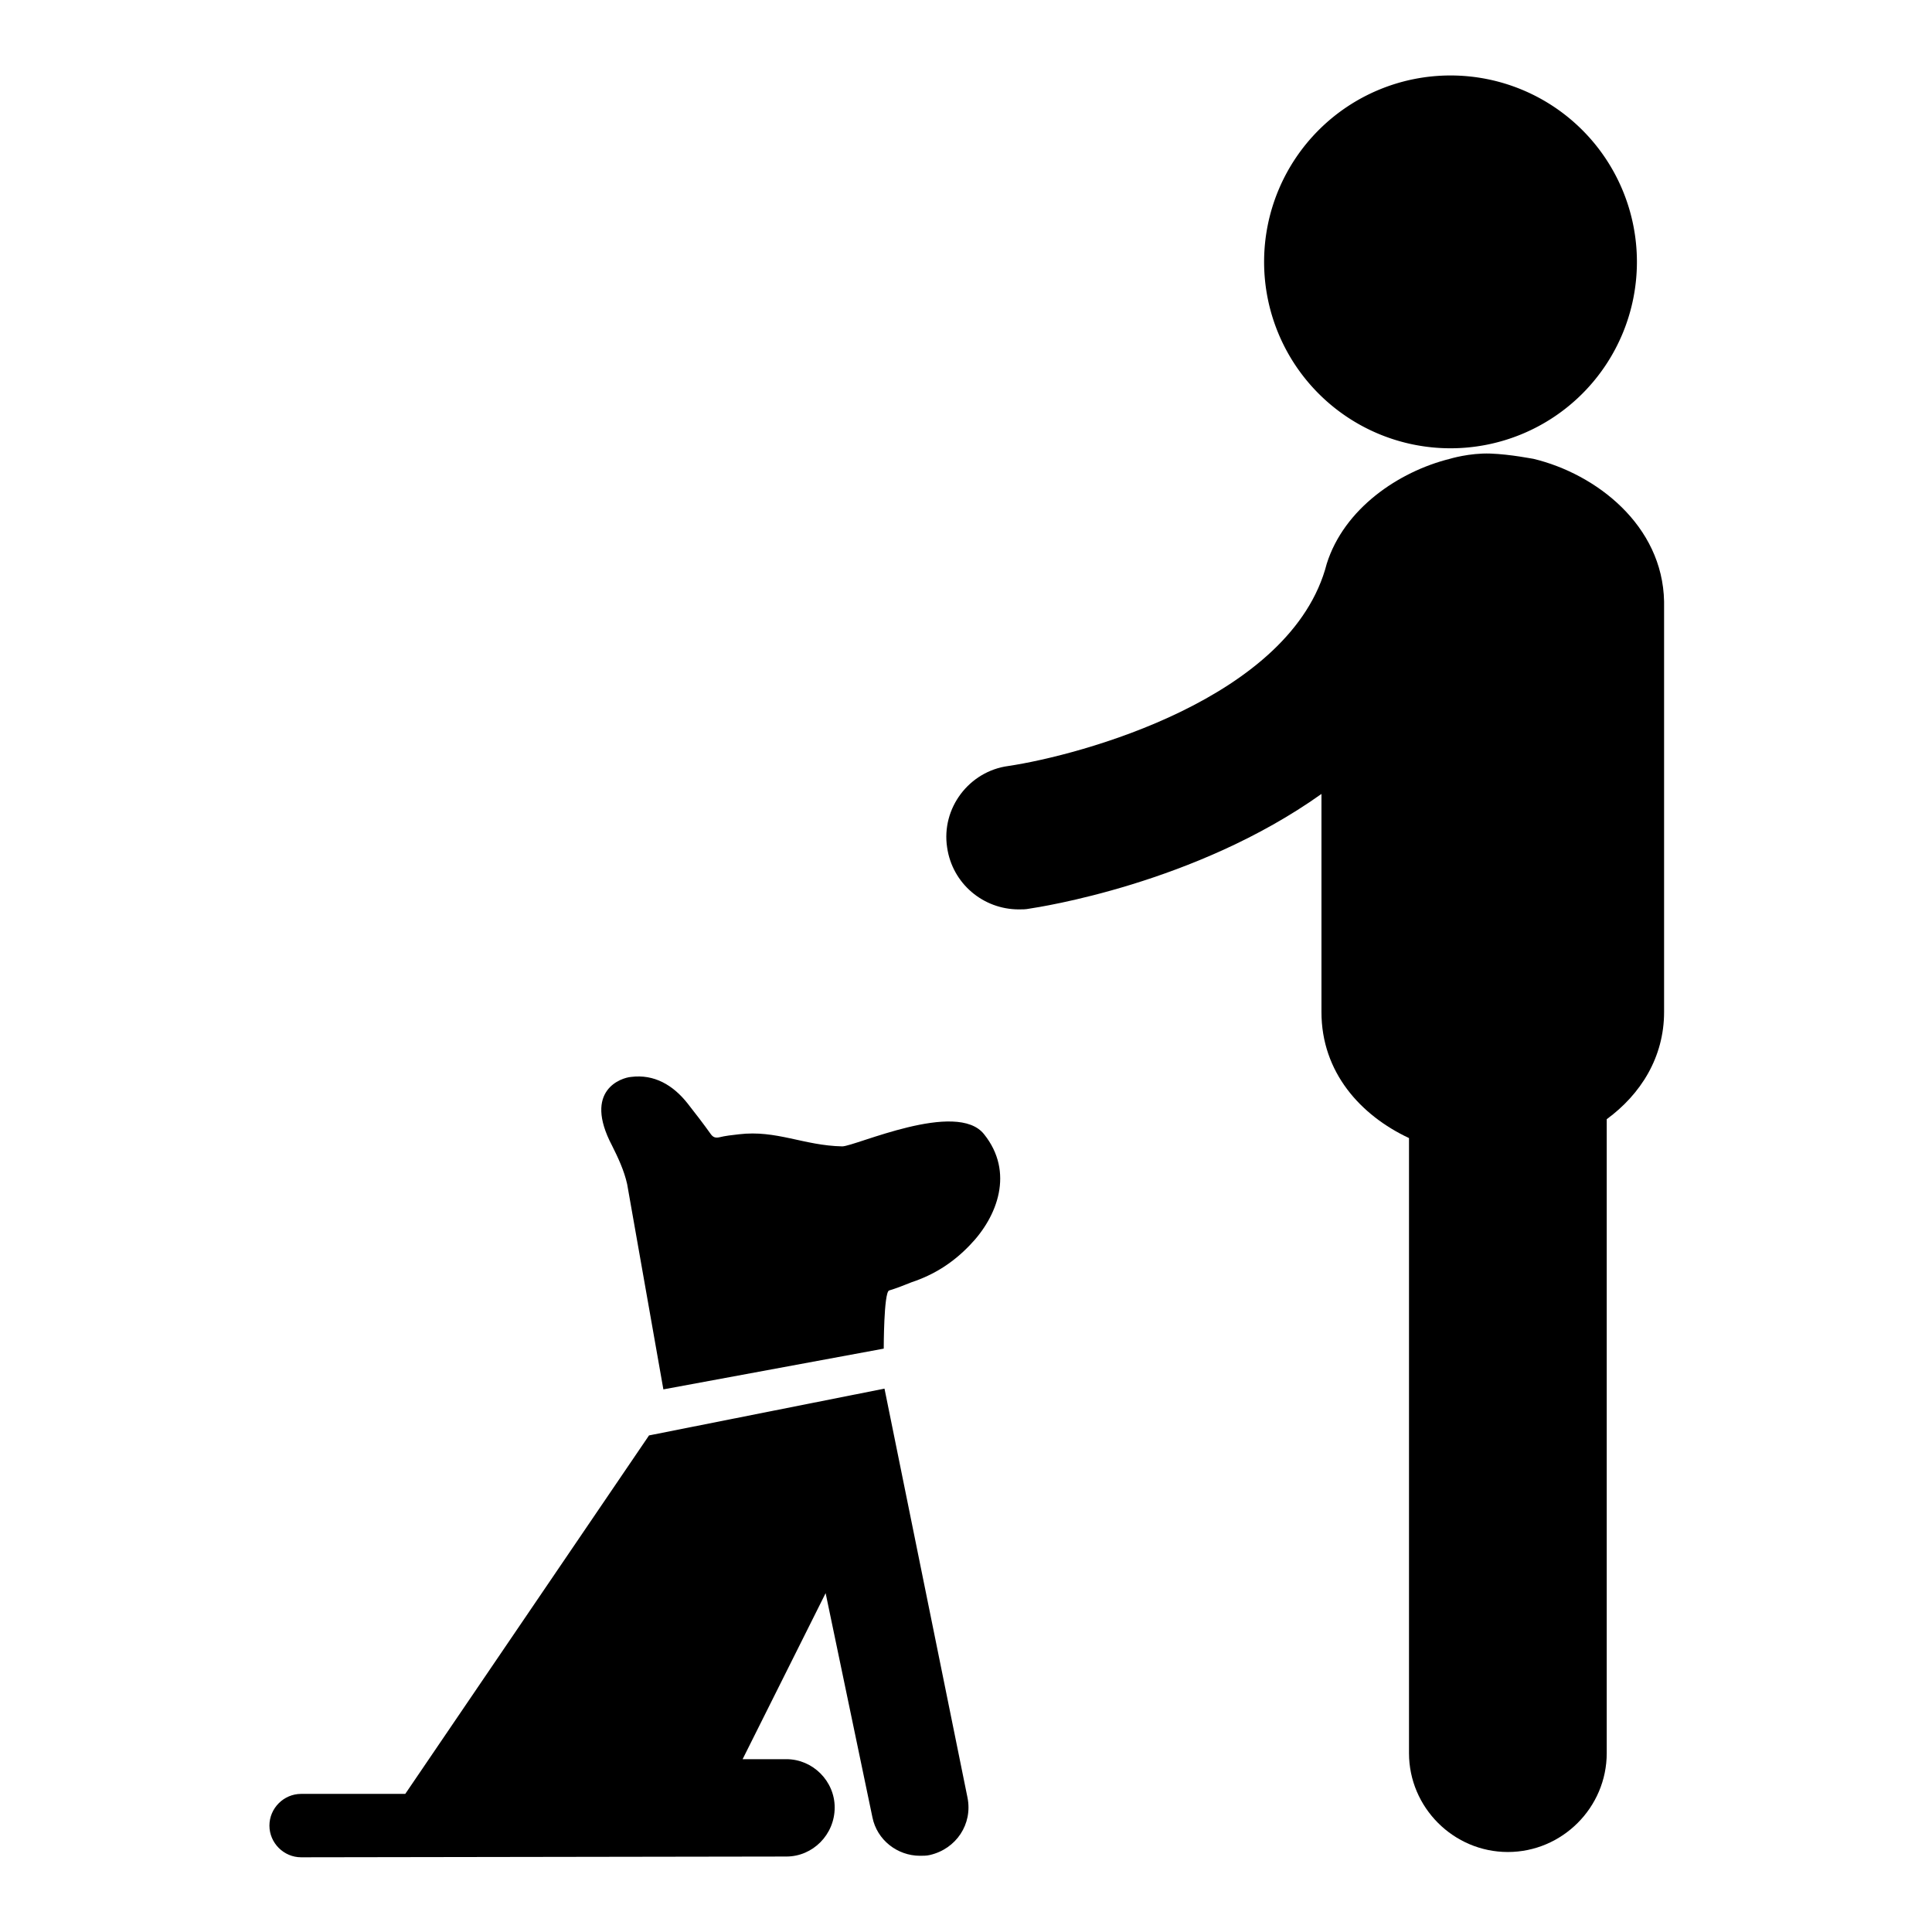
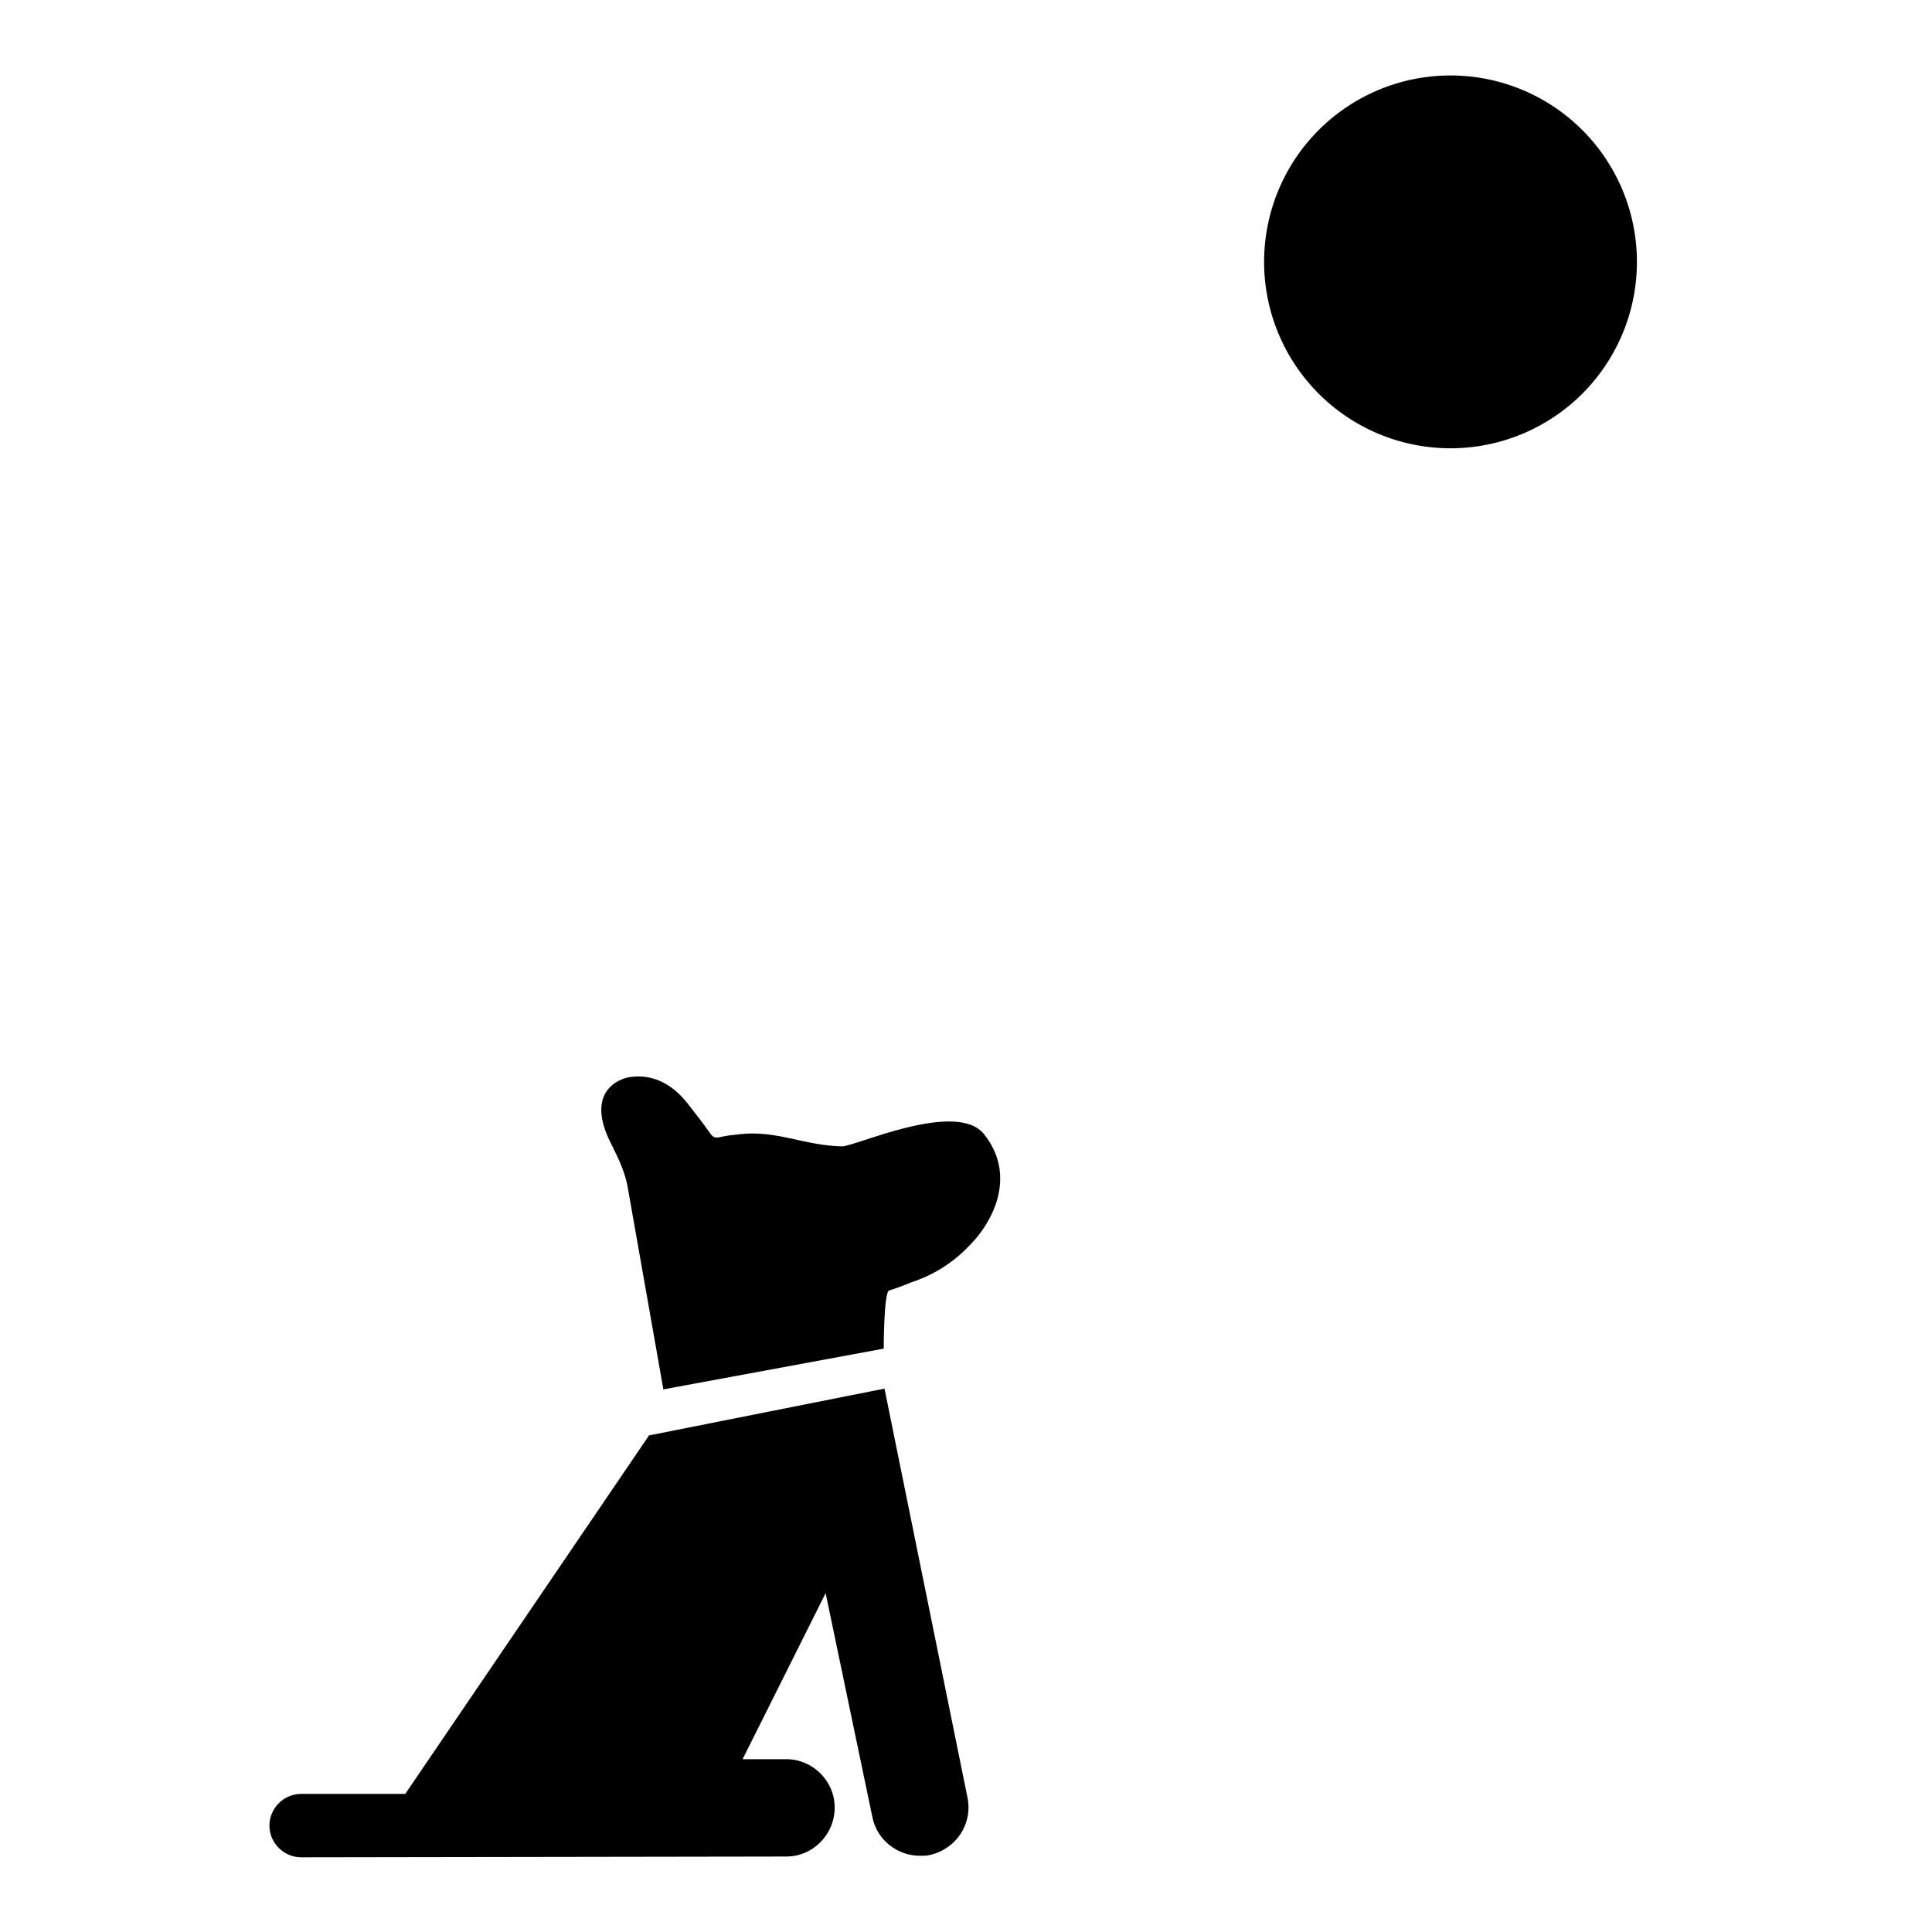
<svg xmlns="http://www.w3.org/2000/svg" version="1.1" x="0px" y="0px" viewBox="0 0 256 256" enable-background="new 0 0 256 256" xml:space="preserve">
  <g>
    <g>
      <g>
        <g>
          <path fill="#000000" d="M167.5 34.7a24.7 24.7 0 1 0 49.4 0a24.7 24.7 0 1 0 -49.4 0z" />
-           <path fill="#000000" d="M203.2,60.8L203.2,60.8c-0.1,0-3-0.6-5.7-0.7c-2.8-0.1-5.4,0.7-5.4,0.7c-6.8,1.7-14,6.6-16.3,13.9c-4.6,17.9-32.8,25.4-42.2,26.8c-5.2,0.7-8.9,5.6-8.1,10.8c0.7,4.8,4.8,8.2,9.5,8.2c0.5,0,0.9,0,1.4-0.1c1.3-0.2,22-3.3,38.7-15.2l0,28.9c0,8,5.2,13.7,11.6,16.7l0,81.5c0,7.2,5.9,13.1,13.1,13.1l0,0c7.2,0,13.1-5.9,13.1-13.1l0-84c4.5-3.3,7.6-8.2,7.6-14.2l0-54.4C220.3,69.6,211.5,62.8,203.2,60.8z" />
          <path fill="#000000" d="M128.2,238.2l-11-54.2L86,190.2l-32.3,47.5H39.9c-2.3,0-4.2,1.9-4.2,4.2s1.9,4.2,4.2,4.2l64.3-0.1c3.5,0,6.4-2.9,6.4-6.5c0-3.5-2.9-6.4-6.4-6.4l0,0h-5.8l11-22l6.2,29.7c0.6,3,3.3,5.1,6.3,5.1c0.4,0,0.9,0,1.3-0.1C126.7,245,128.9,241.7,128.2,238.2z" />
          <path fill="#000000" d="M111.6,151.9c-5.1-0.1-8.7-2.2-13.7-1.6c-0.9,0.1-1.8,0.2-2.6,0.4c-0.5,0.1-0.8,0-1.1-0.4c-1-1.4-2-2.7-3.1-4.1c-1.9-2.4-4.4-3.9-7.5-3.5c-1.2,0.1-6.4,1.7-2.5,9.1c0.8,1.6,1.6,3.3,2,5.1l4.8,27.2l29.2-5.4c0,0,0-7.4,0.7-7.7c1-0.3,2-0.7,3-1.1c3-1,5.5-2.6,7.7-4.9c3.7-3.8,5.9-9.7,1.9-14.7C126.8,145.7,113.3,151.9,111.6,151.9z" />
        </g>
      </g>
      <g />
      <g />
      <g />
      <g />
      <g />
      <g />
      <g />
      <g />
      <g />
      <g />
      <g />
      <g />
      <g />
      <g />
      <g />
    </g>
  </g>
</svg>